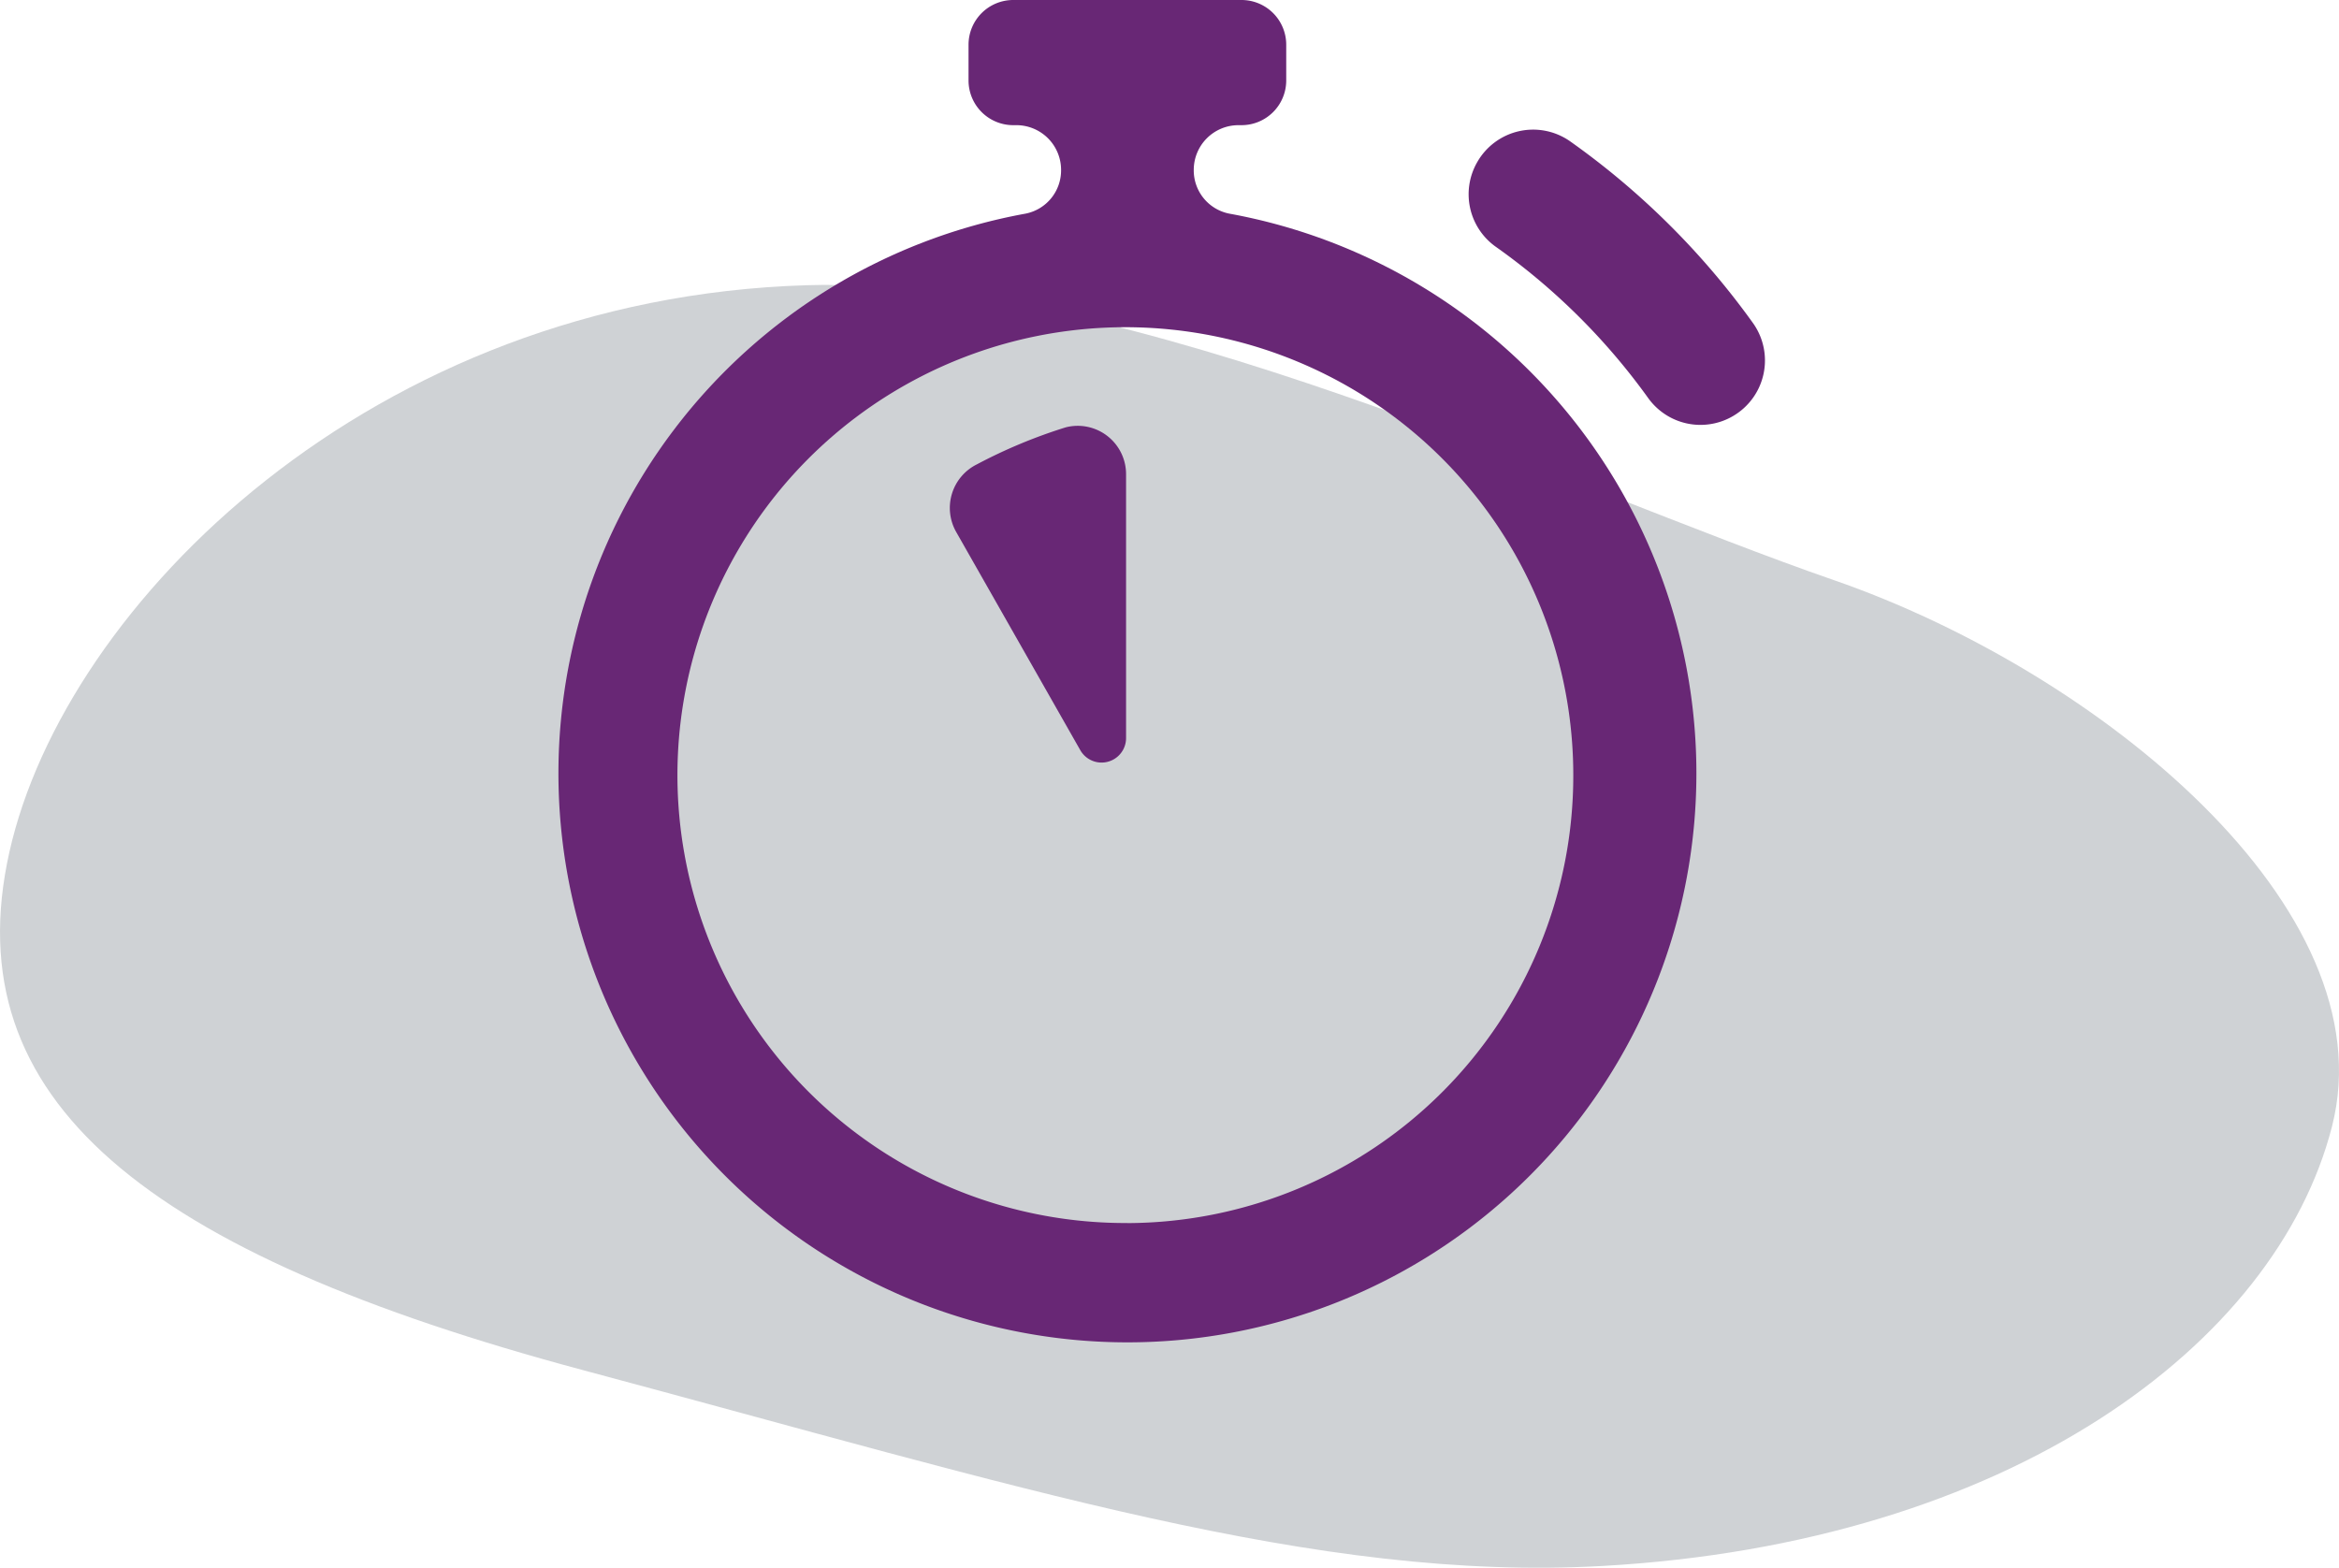
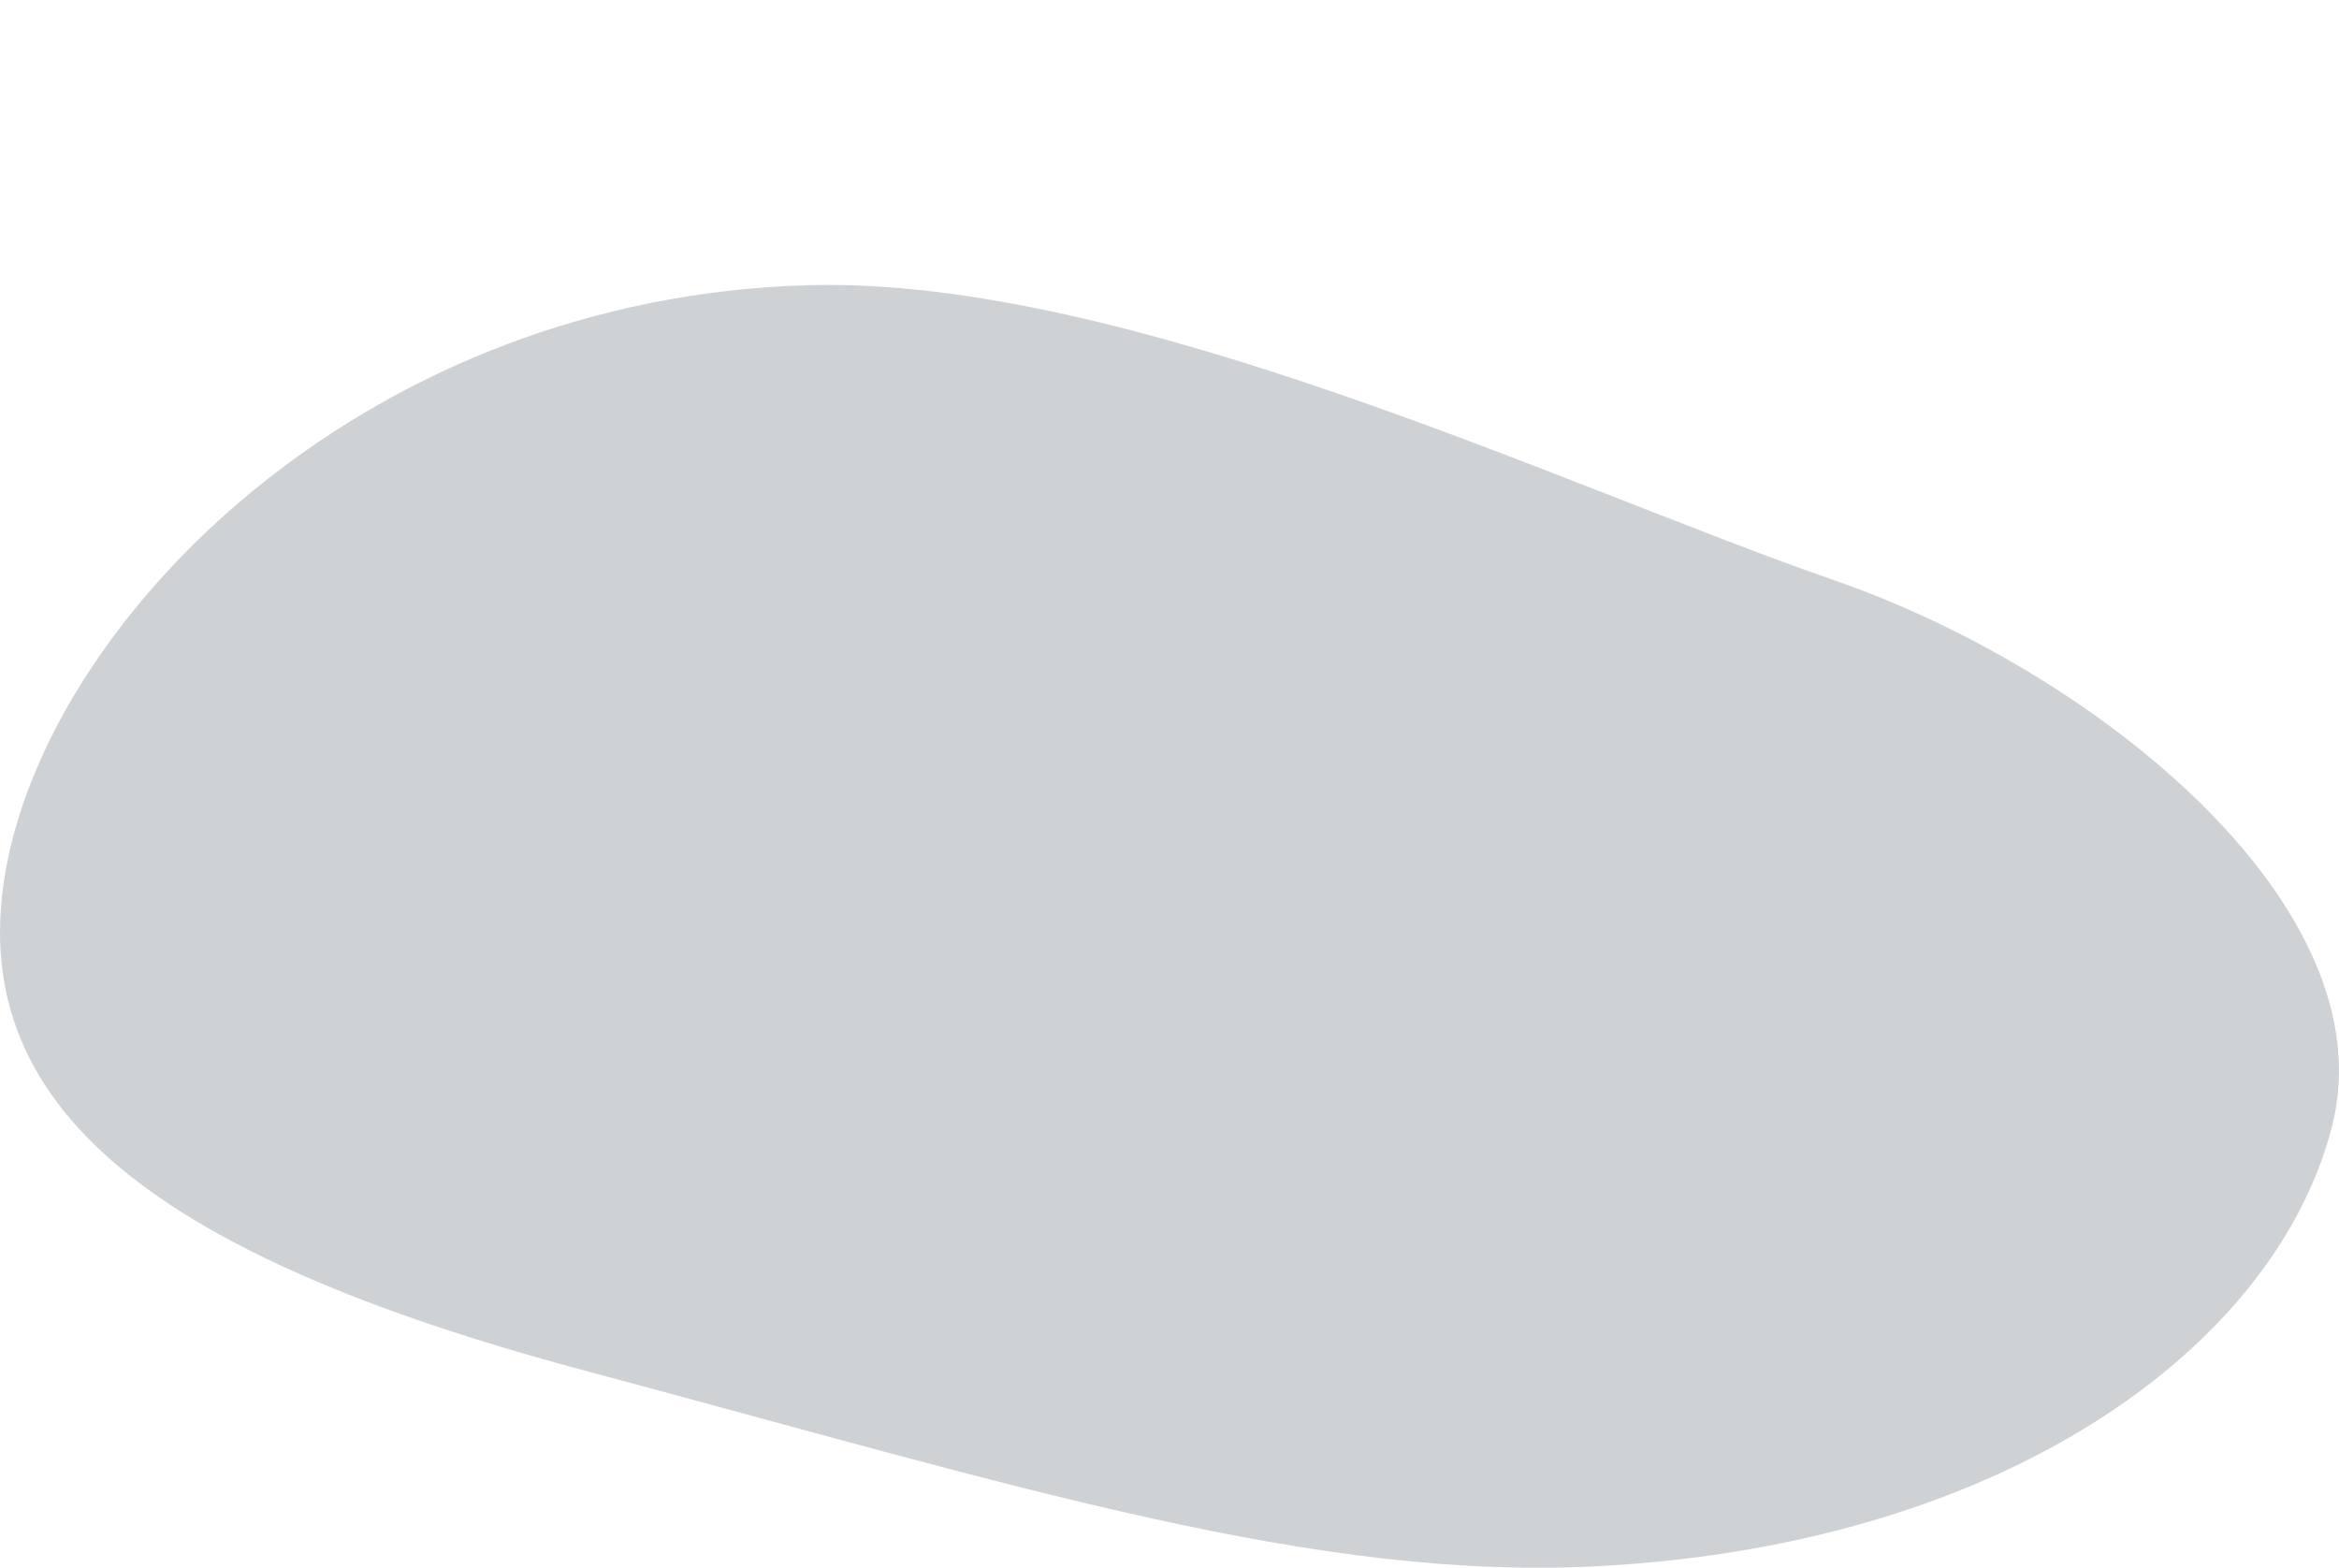
<svg xmlns="http://www.w3.org/2000/svg" viewBox="0 0 126.369 84.703">
  <defs>
    <style>.cls-1{fill:#cfd2d5;}.cls-2{fill:#682775;}</style>
  </defs>
  <g id="_2" data-name="2">
    <path class="cls-1" d="M46.671,18.782C23.213,19.477,6.6,35.95,3.582,49.4S11,71.094,34.607,77.409s39.61,11.438,55.049,10.57c21.964-1.236,36.389-11.943,39.409-23.749s-12.64-24.573-26.917-29.515S63.969,18.27,46.671,18.782Z" transform="translate(-3.073 -3.372)" />
  </g>
  <g id="Layer_14" data-name="Layer 14">
-     <path class="cls-2" d="M92.106,24.86a35.061,35.061,0,0,0-8.2-8.141,3.477,3.477,0,0,1-1.031-4.573l.005-.009a3.477,3.477,0,0,1,5-1.145A42.031,42.031,0,0,1,97.8,20.853a3.478,3.478,0,0,1-1.088,4.993h0A3.478,3.478,0,0,1,92.106,24.86Z" transform="translate(-3.073 -3.372)" />
-     <path class="cls-2" d="M63.911,43.236V29.015a2.612,2.612,0,0,0-3.26-2.554,27.929,27.929,0,0,0-4.8,2,2.627,2.627,0,0,0-1.118,3.653l6.7,11.781A1.323,1.323,0,0,0,63.911,43.236Z" transform="translate(-3.073 -3.372)" />
-     <path class="cls-2" d="M67.568,12.551h0a2.416,2.416,0,0,1,2.416-2.416h.164A2.416,2.416,0,0,0,72.564,7.72V5.788a2.416,2.416,0,0,0-2.416-2.416H57.819A2.416,2.416,0,0,0,55.4,5.788V7.72a2.416,2.416,0,0,0,2.416,2.415h.164A2.416,2.416,0,0,1,60.4,12.551h0a2.381,2.381,0,0,1-1.912,2.362,30.74,30.74,0,1,0,10.992,0A2.381,2.381,0,0,1,67.568,12.551Zm-3.586,56.9a24.2,24.2,0,1,1,24.091-24.2A24.171,24.171,0,0,1,63.982,69.455Z" transform="translate(-3.073 -3.372)" />
-   </g>
+     </g>
</svg>